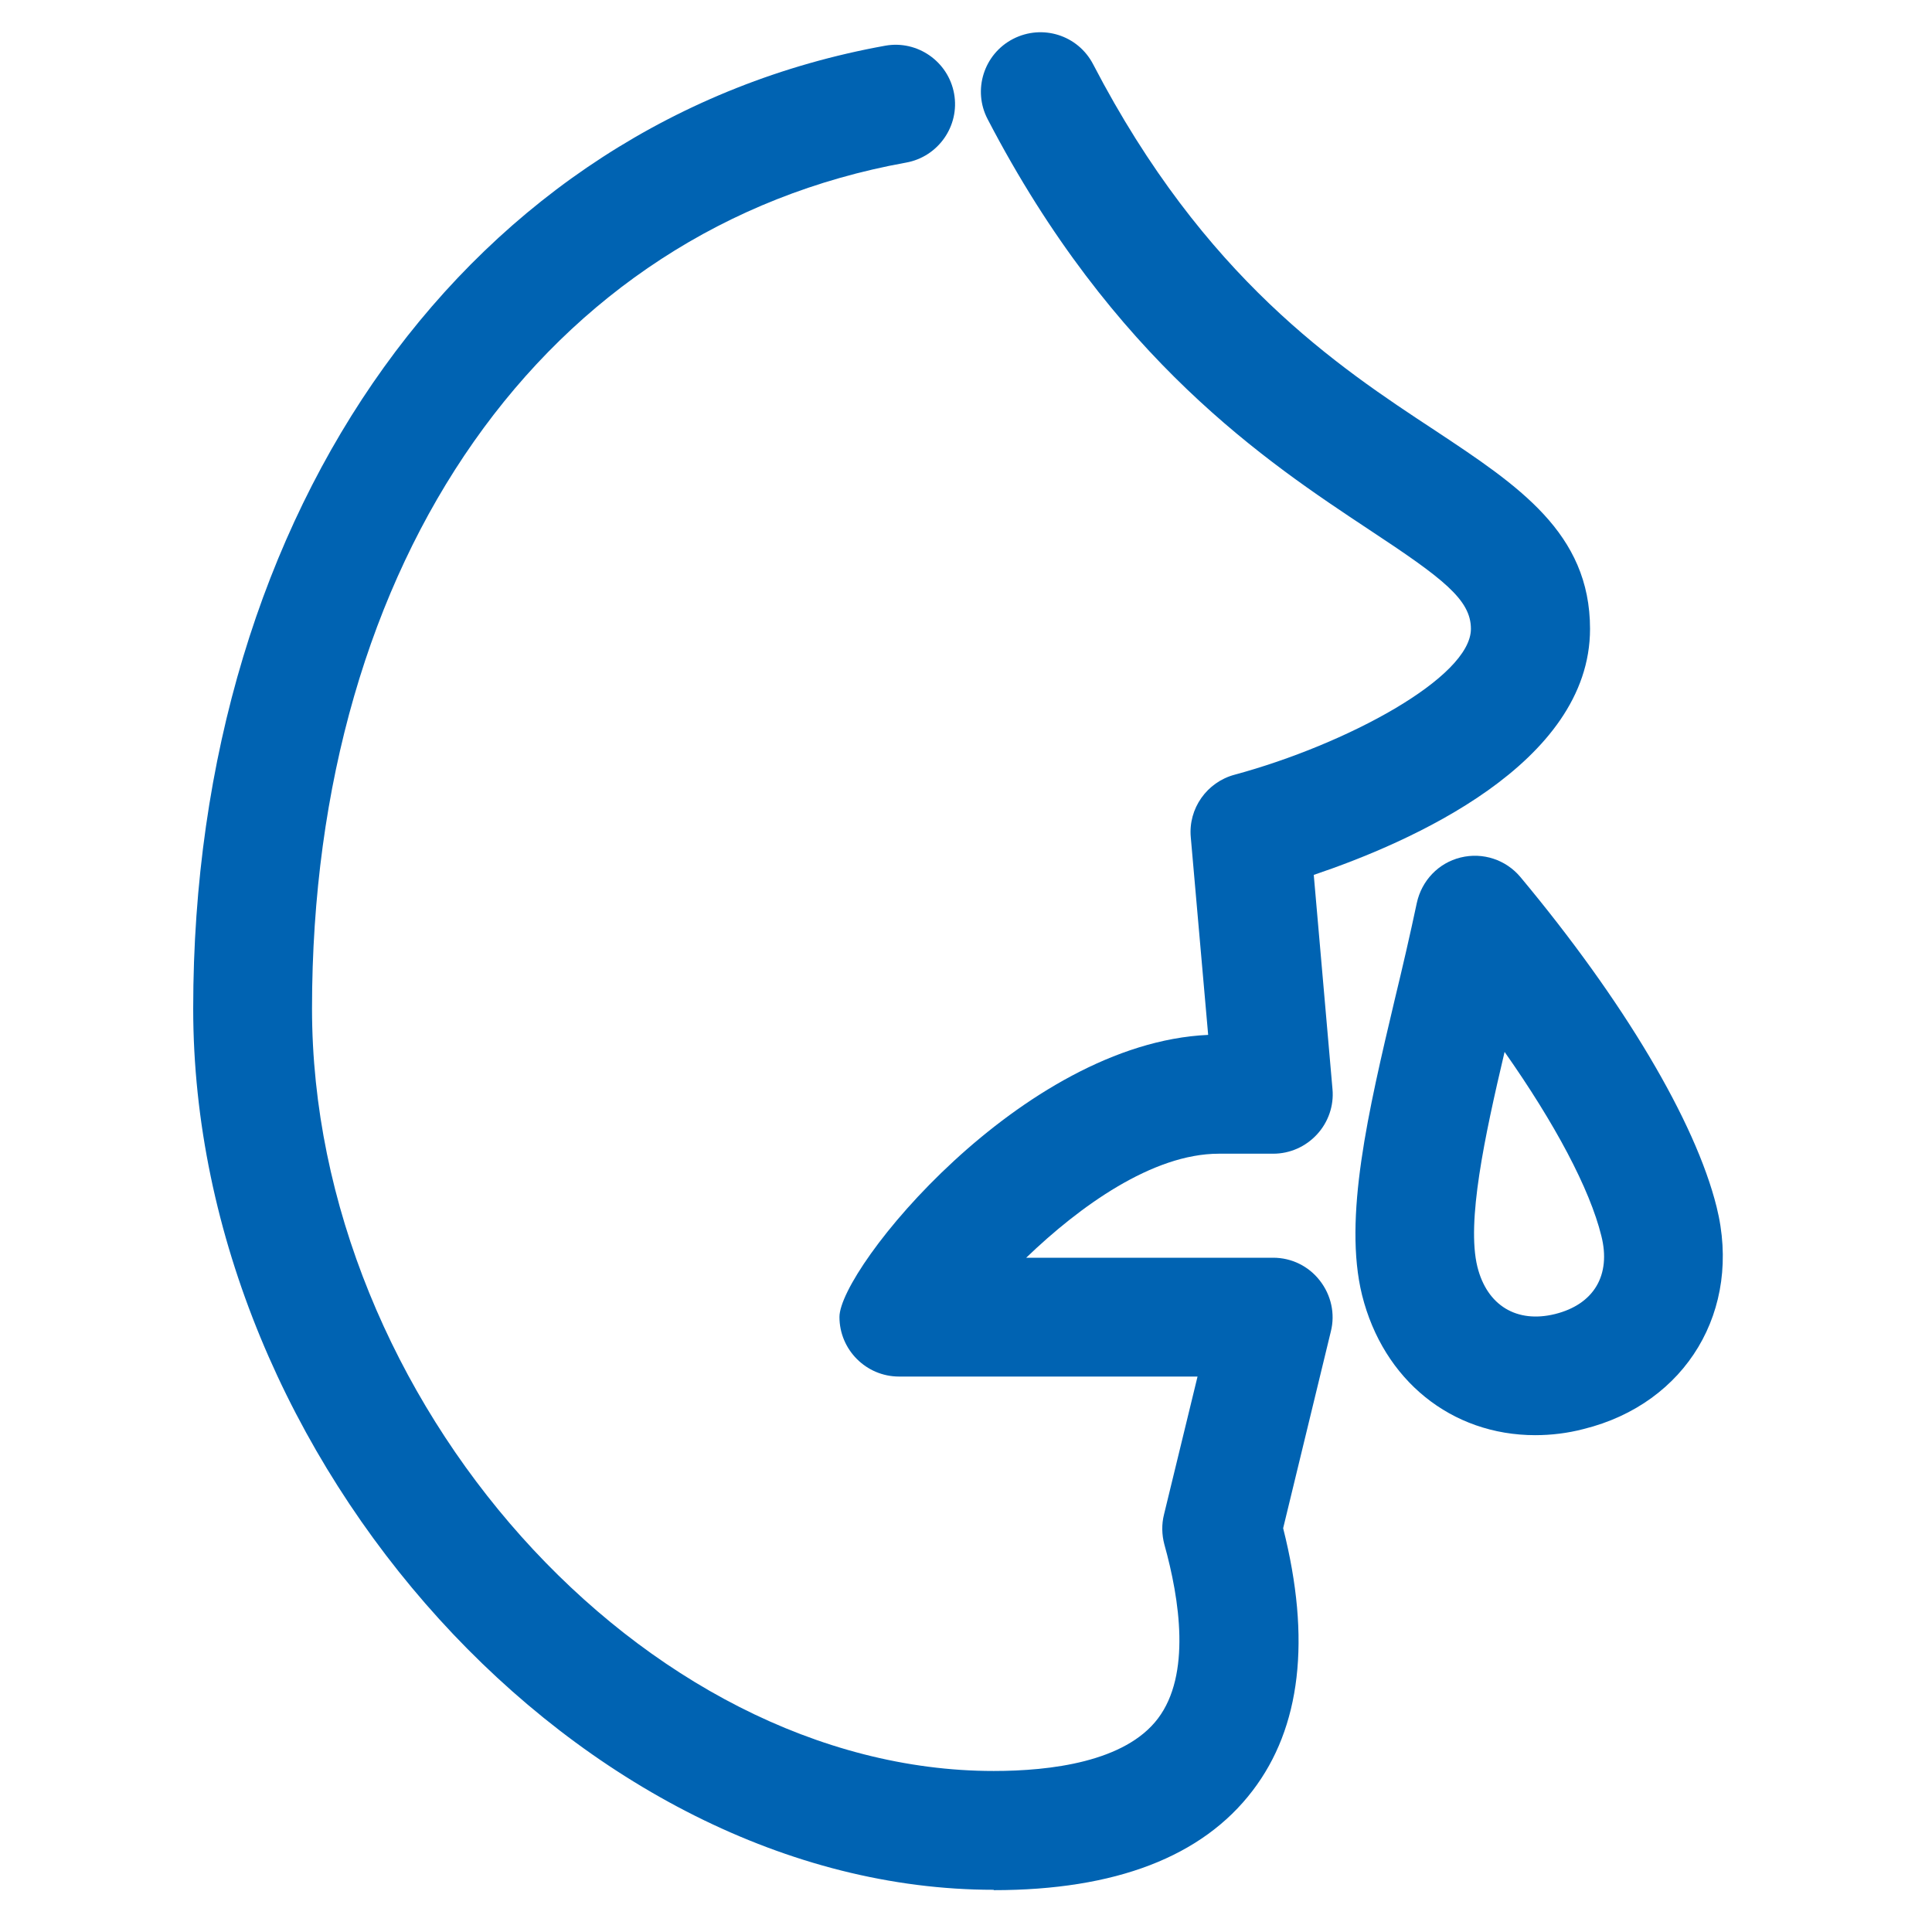
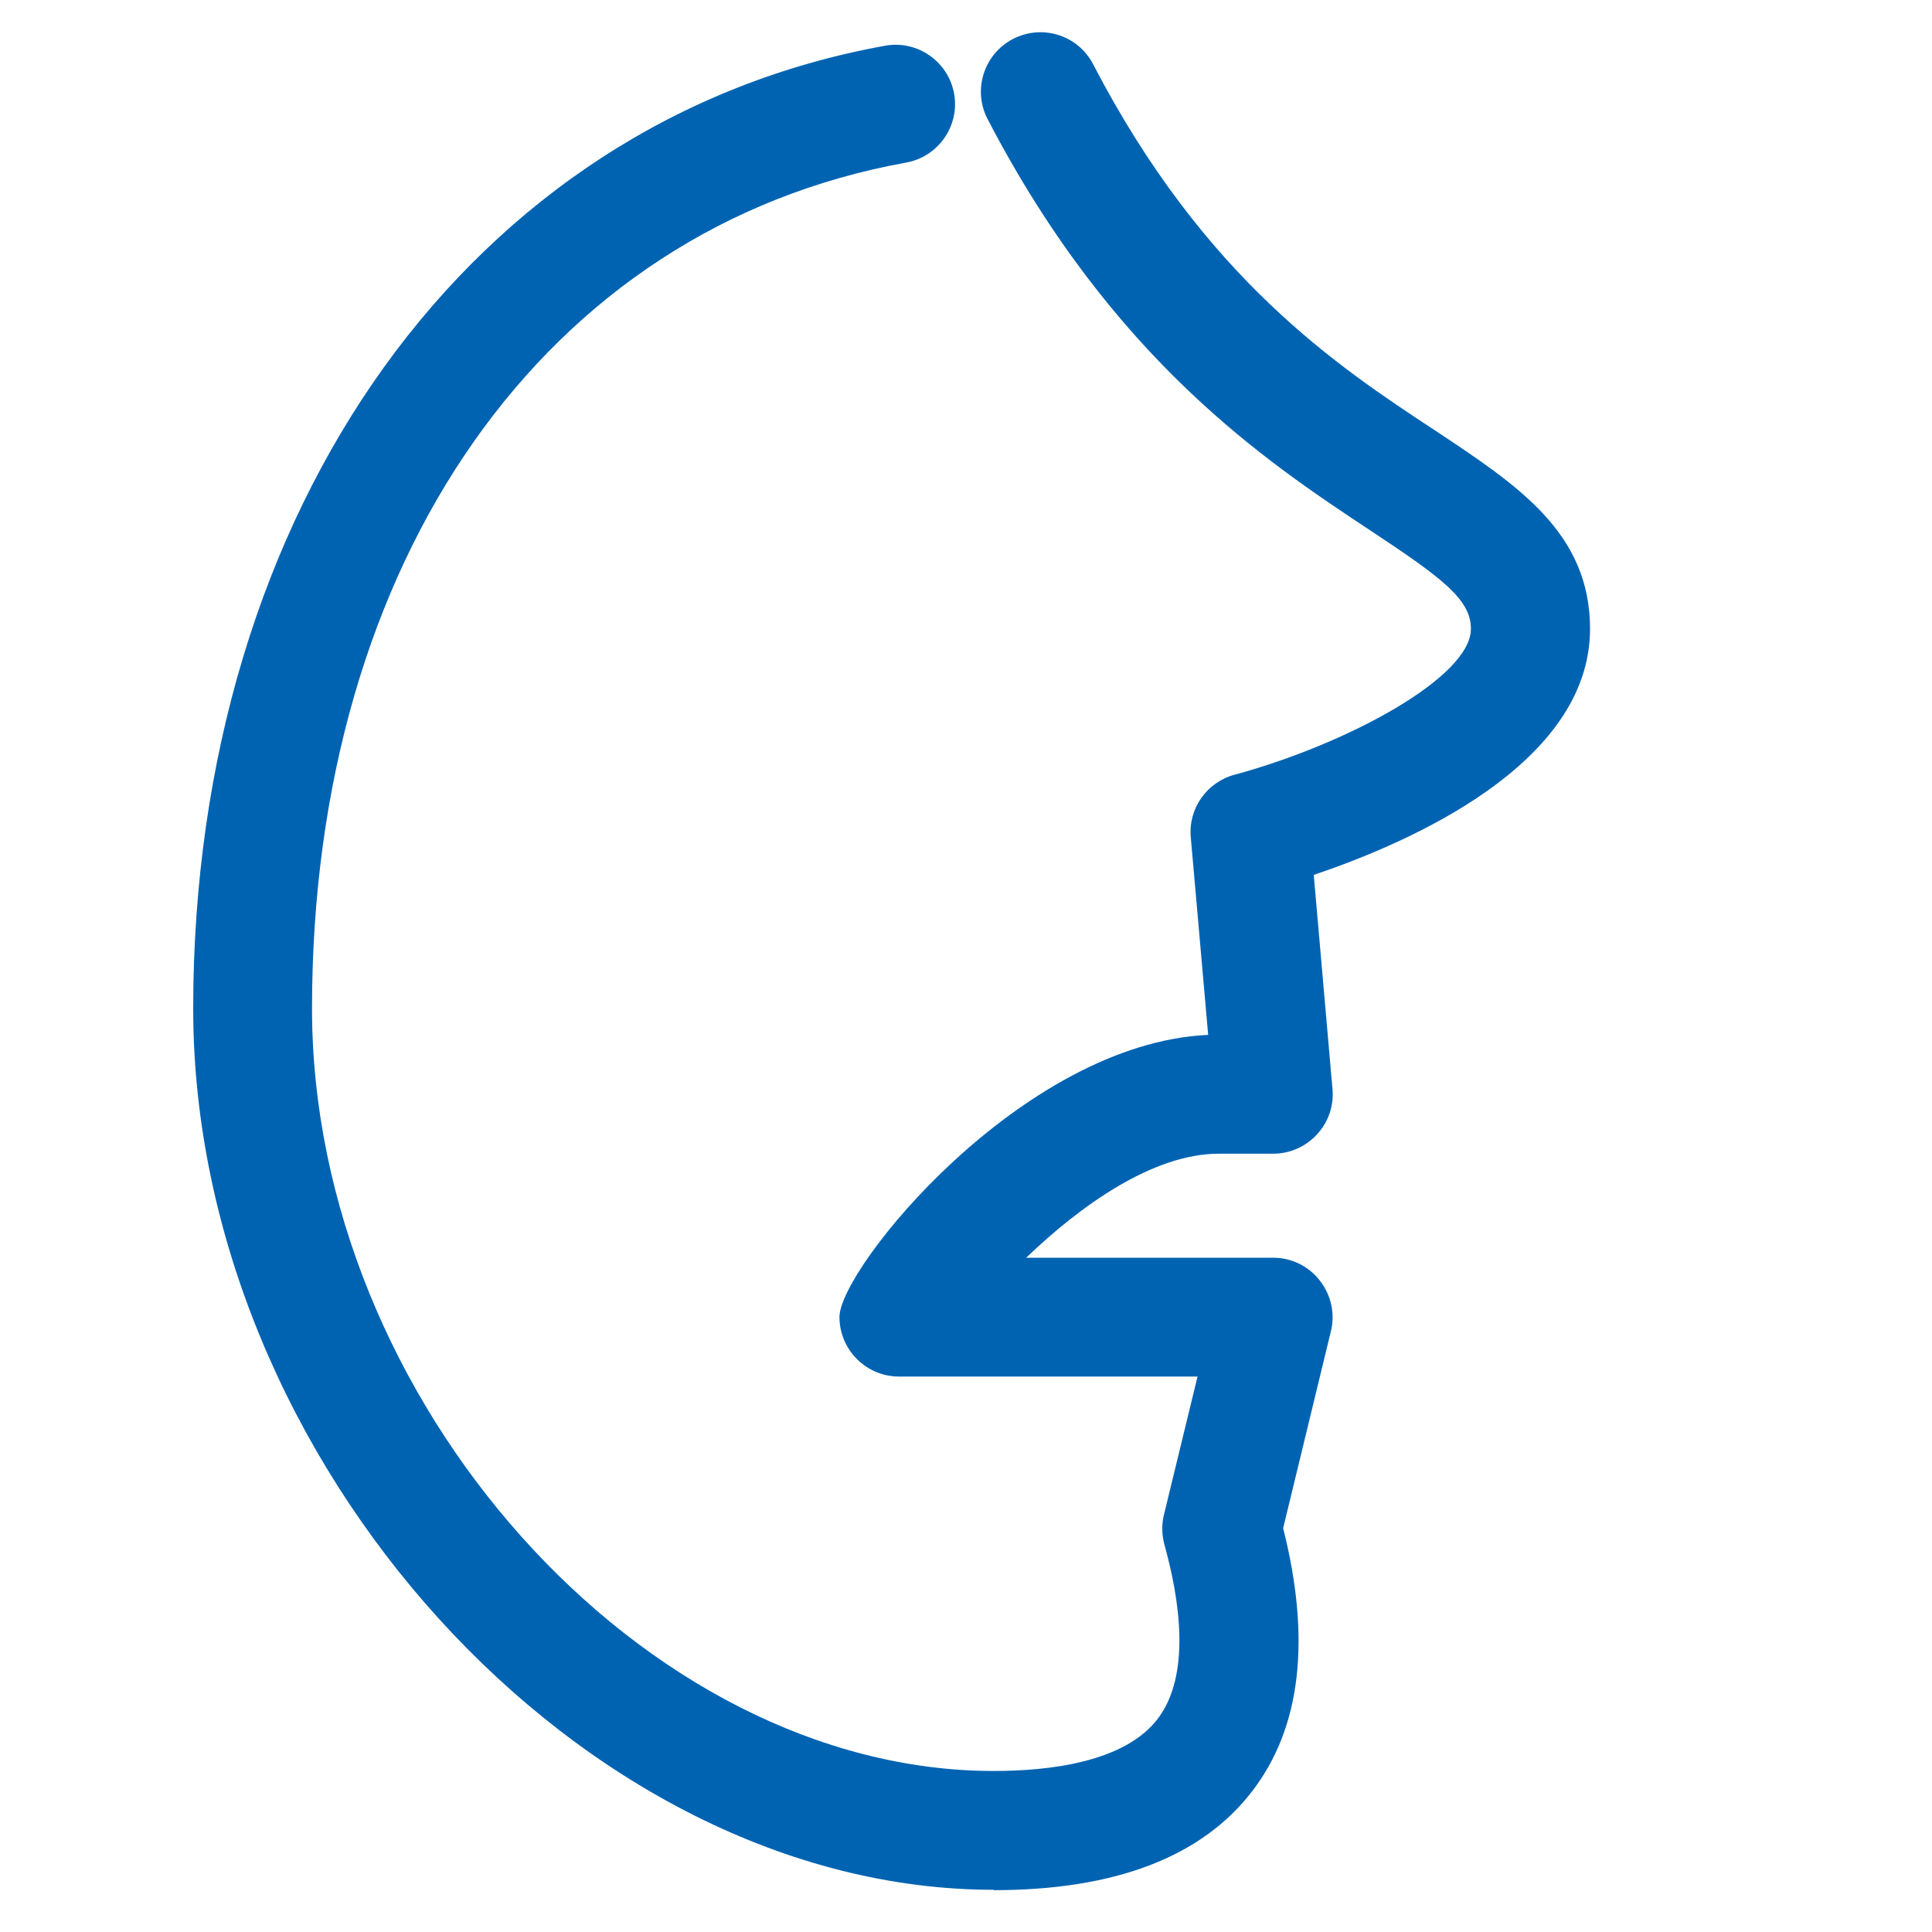
<svg xmlns="http://www.w3.org/2000/svg" width="32" height="32" viewBox="0 0 32 32" fill="none">
  <path d="M16.459 31.301C9.643 31.301 3.2 24.208 3.2 16.704C3.2 8.4 7.808 1.995 14.662 0.757C15.195 0.661 15.707 1.019 15.803 1.552C15.899 2.085 15.541 2.597 15.008 2.693C9.035 3.771 5.168 9.269 5.168 16.704C5.168 23.195 10.656 29.333 16.459 29.333C17.398 29.333 18.635 29.184 19.179 28.464C19.728 27.739 19.541 26.496 19.285 25.579C19.243 25.419 19.238 25.248 19.28 25.083L19.835 22.8H14.891C14.347 22.8 13.904 22.357 13.904 21.813C13.904 21.013 16.923 17.28 20.011 17.141L19.723 13.867C19.68 13.392 19.989 12.955 20.448 12.832C22.299 12.331 24.363 11.221 24.363 10.416C24.363 9.931 23.899 9.579 22.677 8.773C20.987 7.653 18.432 5.963 16.358 1.973C16.107 1.493 16.294 0.896 16.779 0.645C17.264 0.395 17.856 0.581 18.107 1.067C19.947 4.608 22.155 6.069 23.771 7.131C25.147 8.043 26.336 8.827 26.336 10.416C26.336 12.656 23.344 13.957 21.76 14.491L22.07 18.037C22.096 18.315 22 18.587 21.814 18.789C21.627 18.992 21.366 19.109 21.088 19.109H20.187C19.088 19.109 17.878 19.984 16.997 20.832H21.088C21.392 20.832 21.675 20.971 21.861 21.211C22.048 21.451 22.117 21.76 22.043 22.053L21.253 25.312C21.718 27.152 21.547 28.613 20.747 29.659C19.915 30.752 18.475 31.307 16.459 31.307V31.301Z" fill="#0063B2" />
-   <path d="M25.43 23.771C24.038 23.771 22.912 22.859 22.56 21.451C22.246 20.176 22.662 18.411 23.104 16.544C23.232 16.016 23.355 15.483 23.467 14.955C23.547 14.587 23.824 14.293 24.192 14.203C24.56 14.112 24.944 14.24 25.184 14.528C26.896 16.581 28.08 18.576 28.432 19.989C28.859 21.696 27.931 23.248 26.23 23.669C25.963 23.739 25.691 23.771 25.424 23.771H25.43ZM24.923 17.413C24.587 18.837 24.288 20.24 24.47 20.981C24.63 21.627 25.126 21.92 25.755 21.765C26.4 21.605 26.688 21.12 26.523 20.469C26.331 19.691 25.755 18.608 24.918 17.419L24.923 17.413Z" fill="#0063B2" />
</svg>